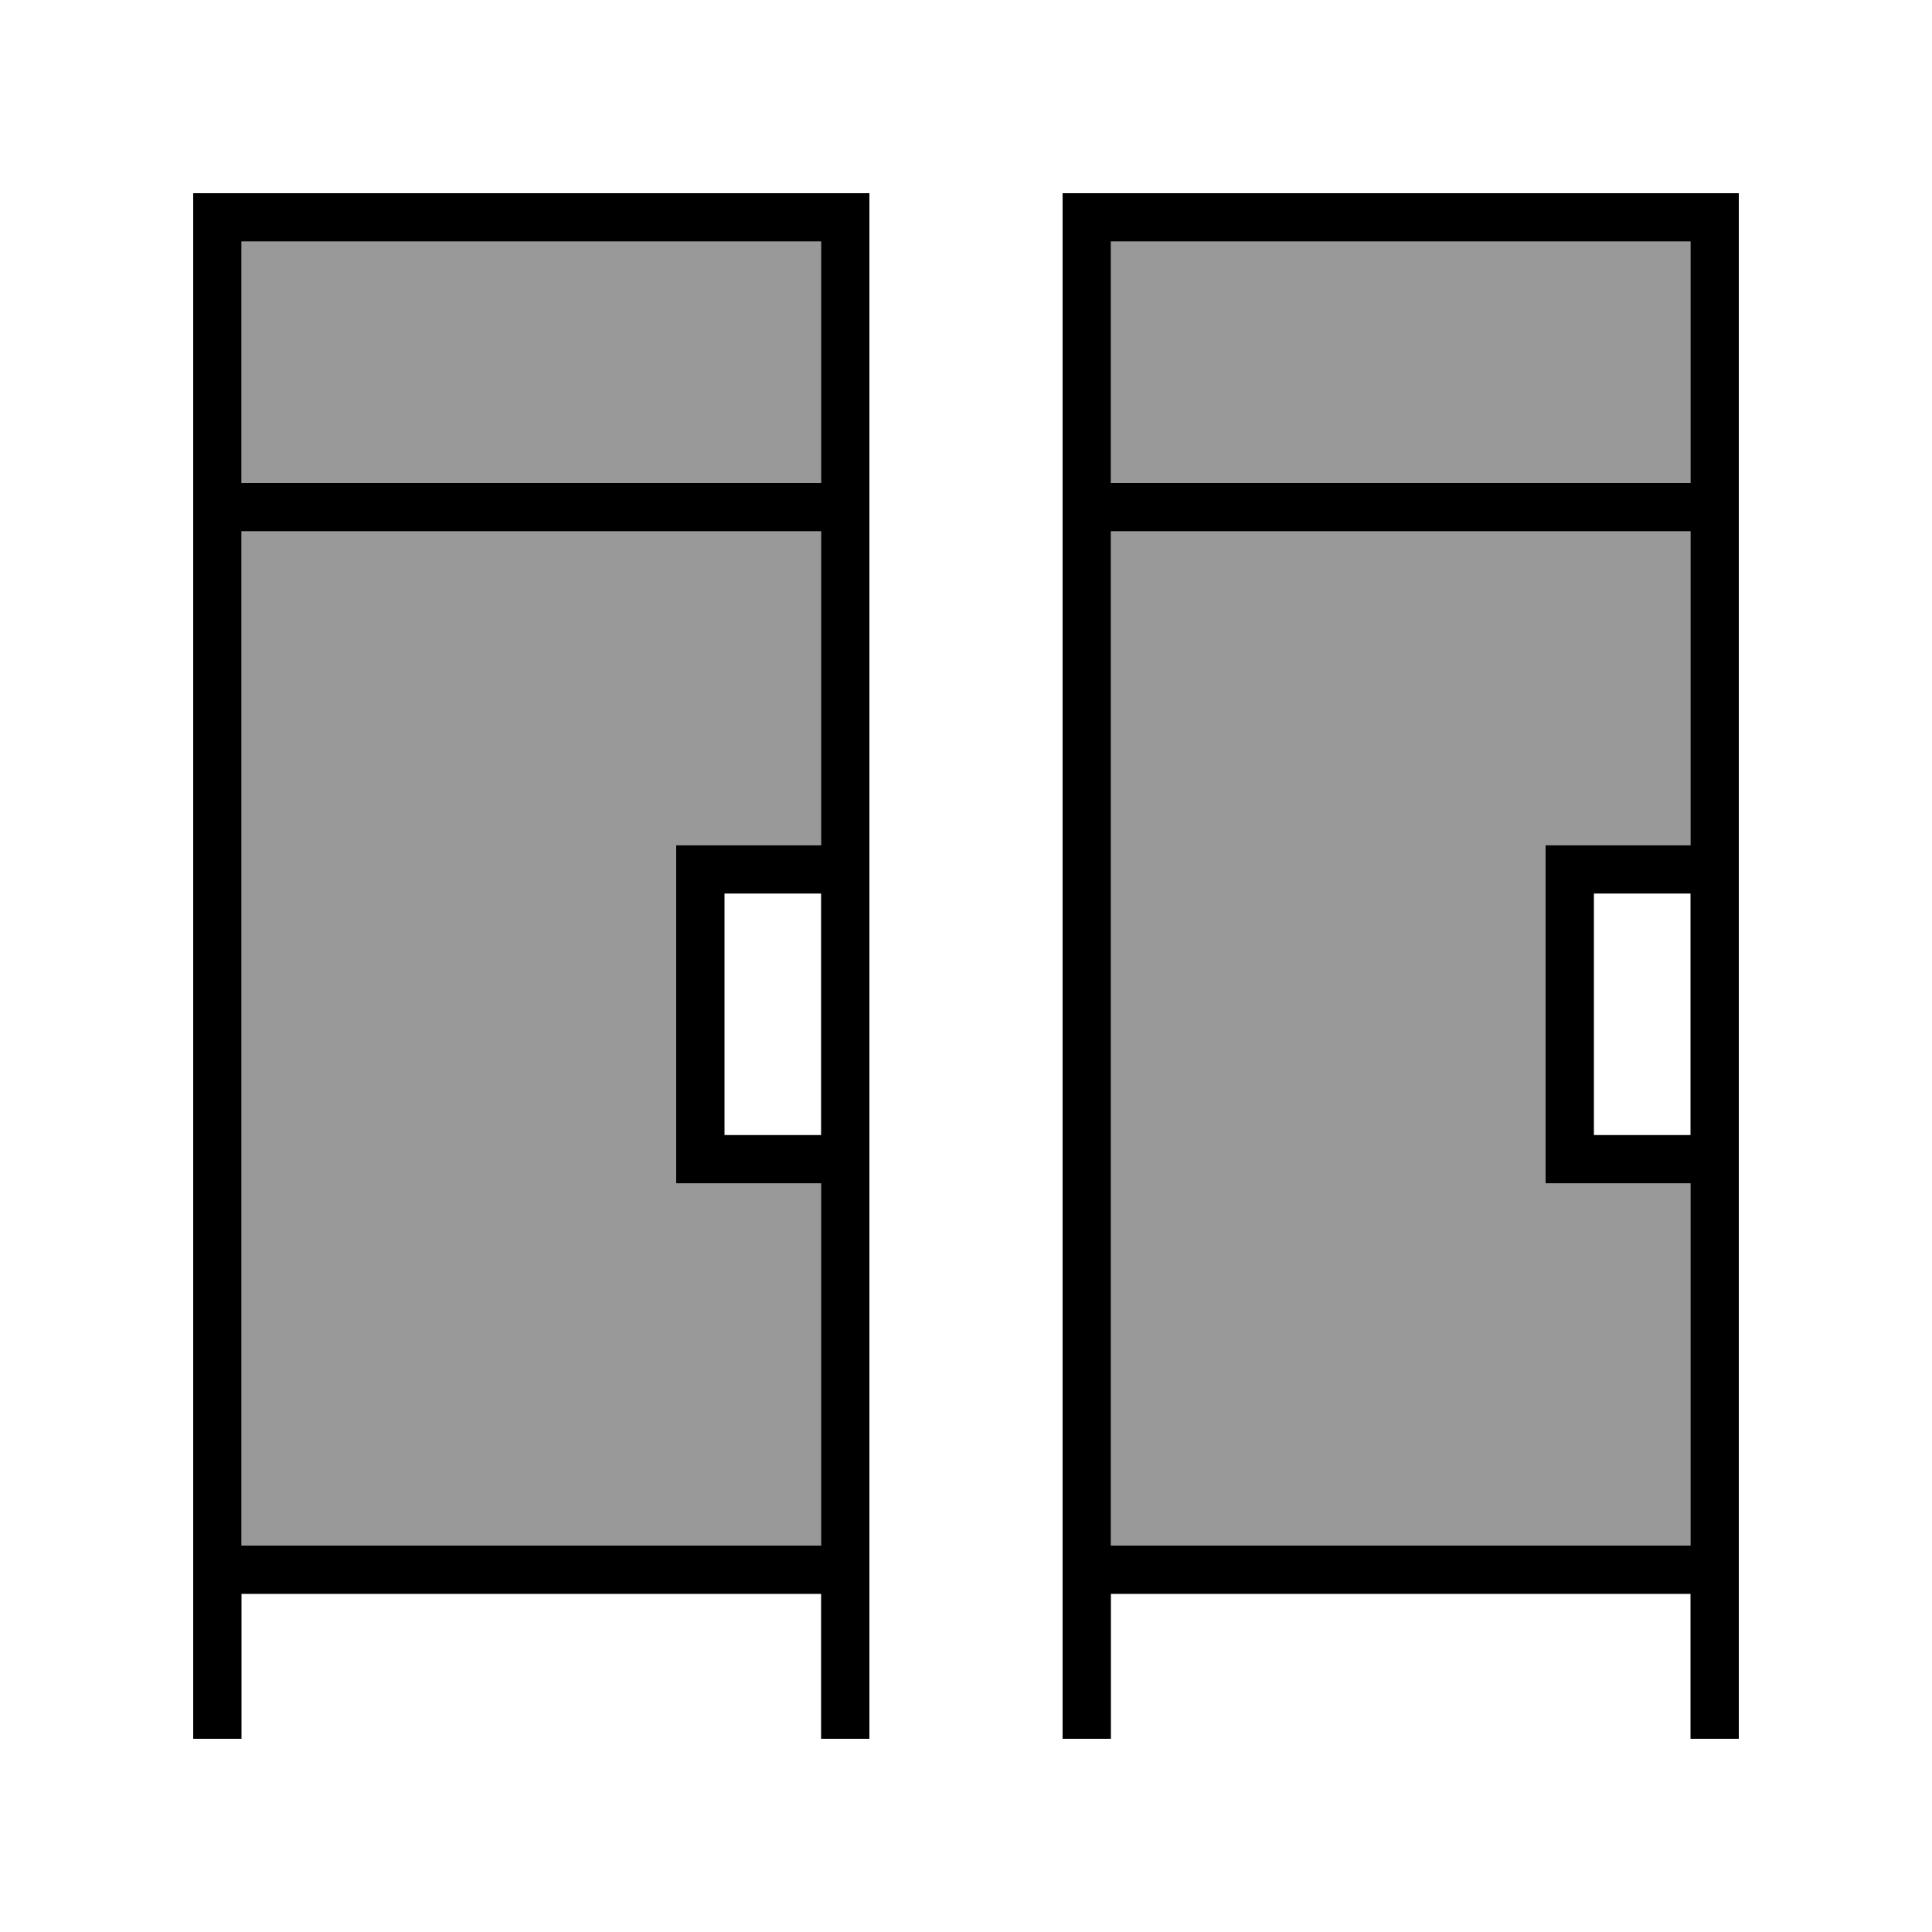
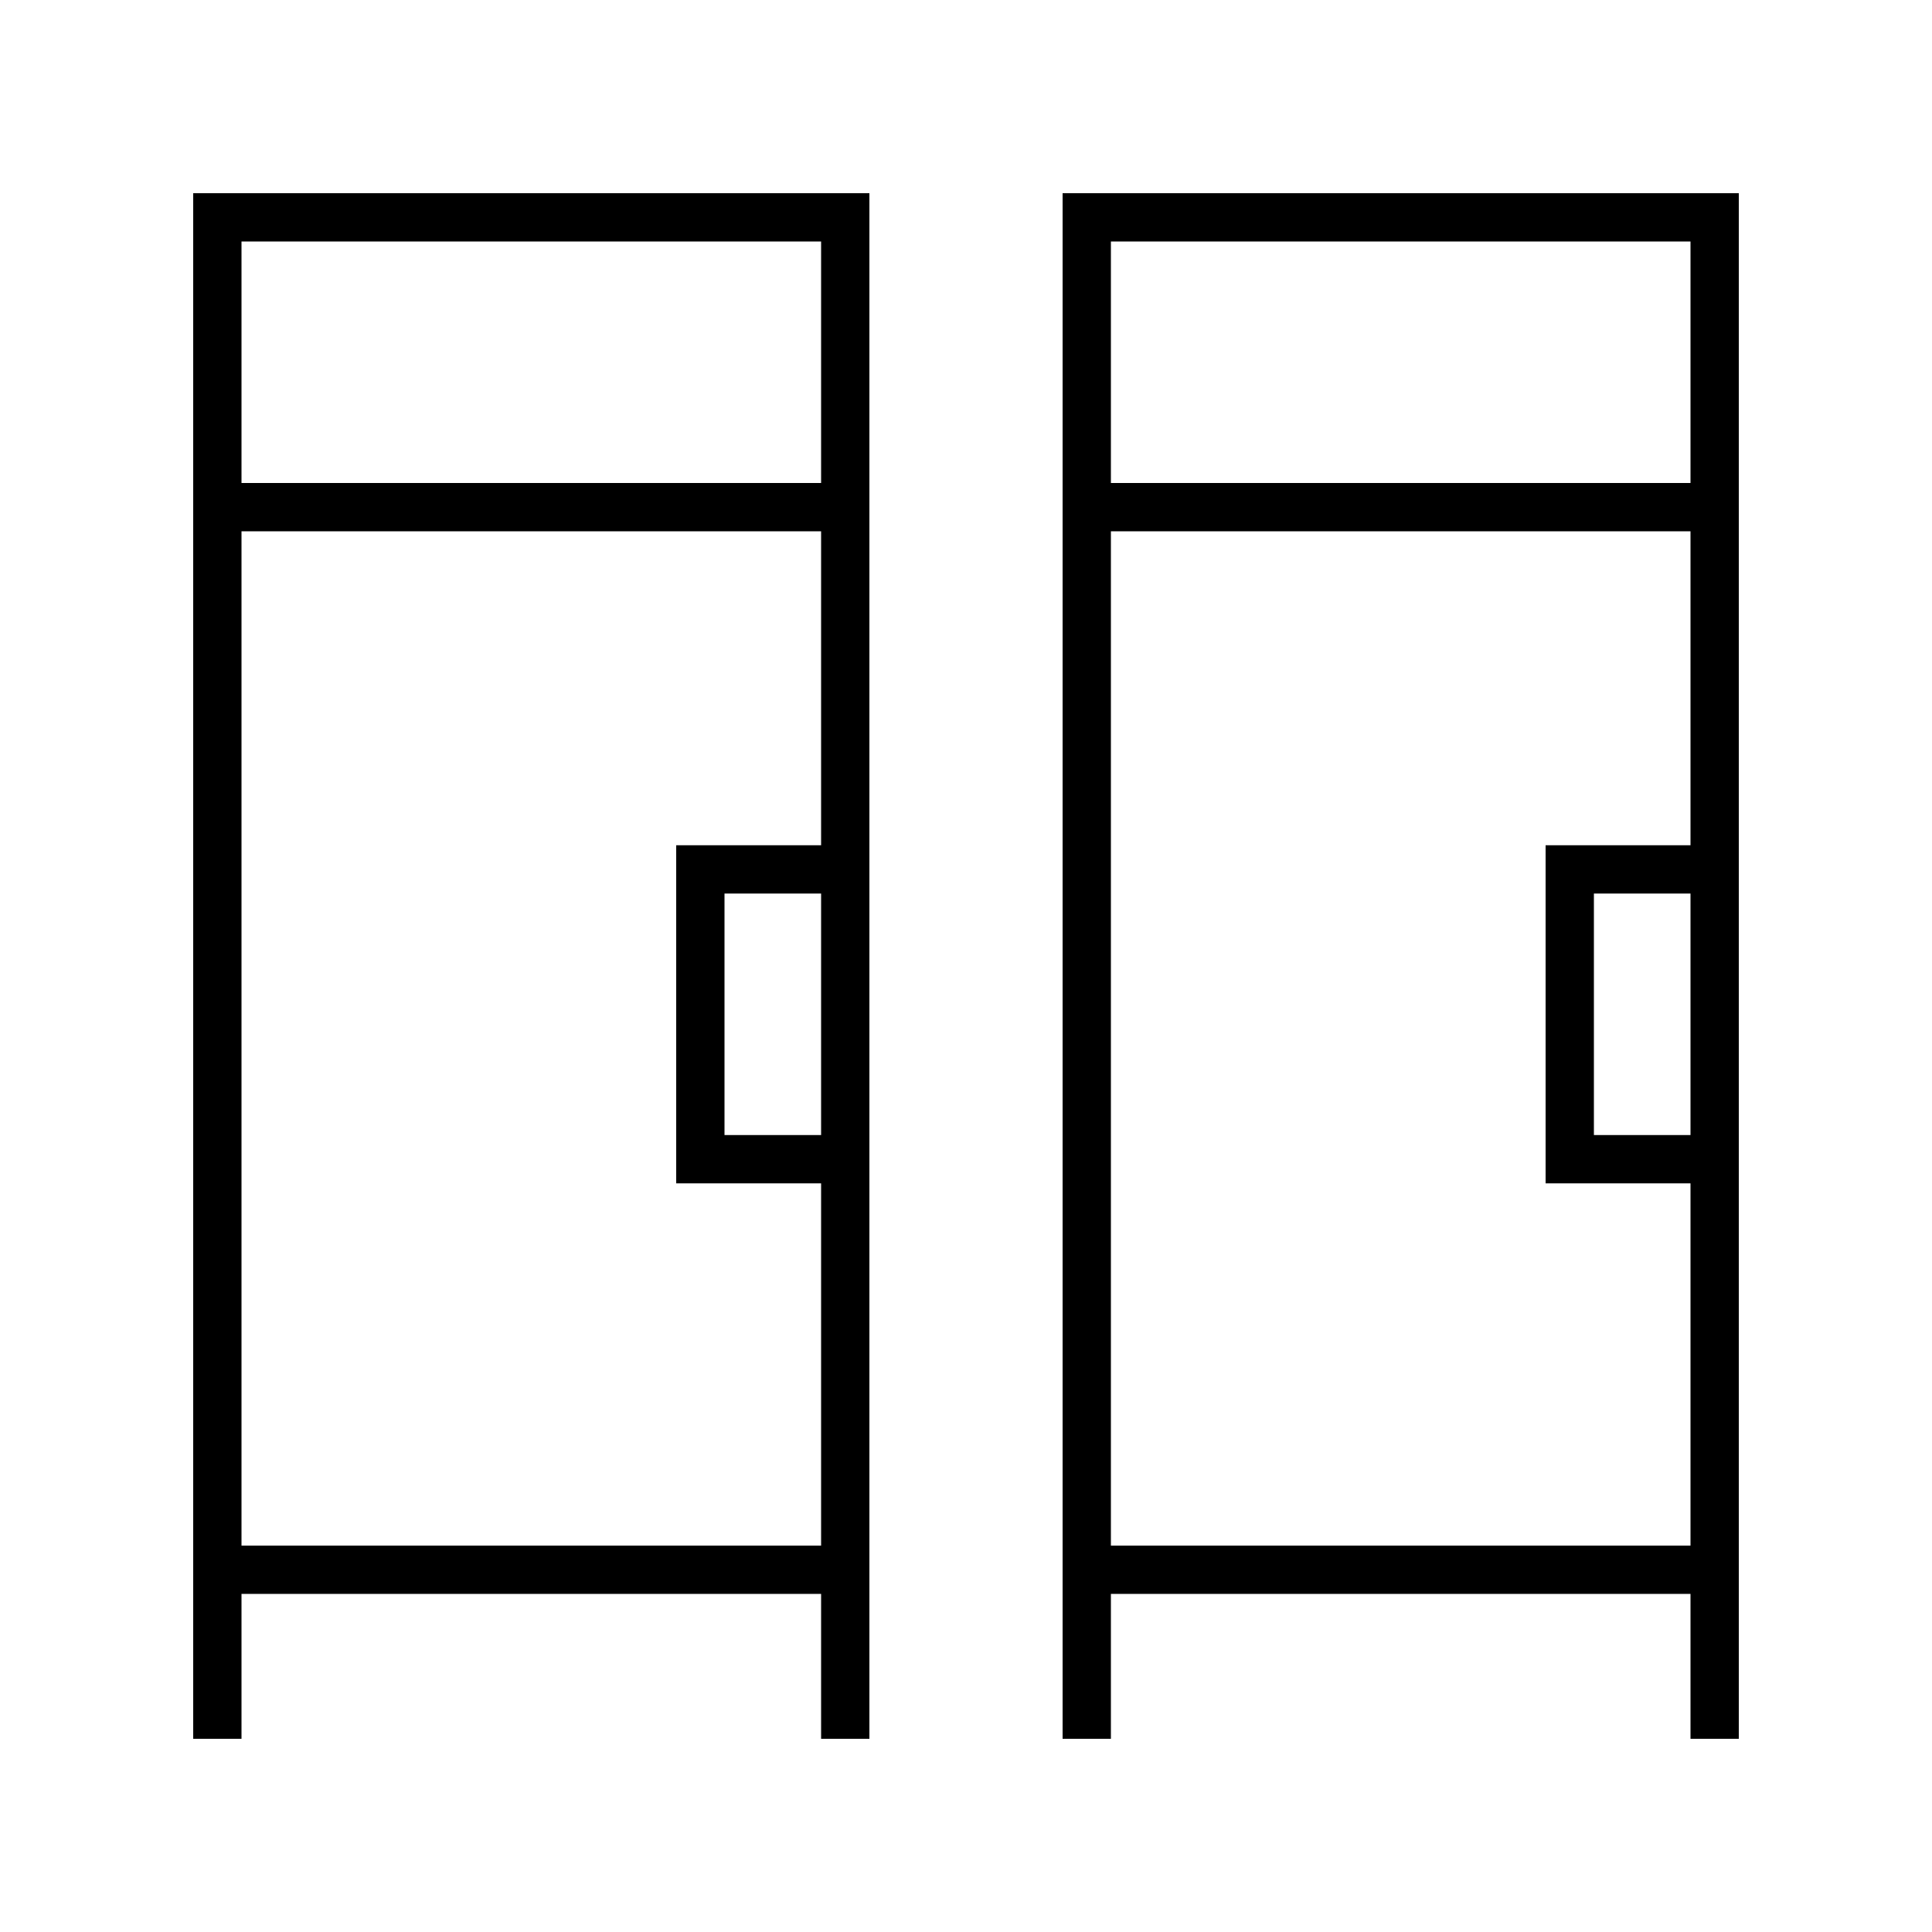
<svg xmlns="http://www.w3.org/2000/svg" viewBox="0 0 640 640">
-   <path opacity=".4" fill="currentColor" d="M80 80L80 160L272 160L272 80L80 80zM80 176L80 512L272 512L272 392L224 392L224 280L272 280L272 176L80 176zM368 80L368 160L560 160L560 80L368 80zM368 176L368 512L560 512L560 392L512 392L512 280L560 280L560 176L368 176z" />
  <path fill="currentColor" d="M64 64L288 64L288 576L272 576L272 528L80 528L80 576L64 576L64 64zM272 176L80 176L80 512L272 512L272 392L224 392L224 280L272 280L272 176zM272 296L240 296L240 376L272 376L272 296zM272 160L272 80L80 80L80 160L272 160zM352 64L576 64L576 576L560 576L560 528L368 528L368 576L352 576L352 64zM560 176L368 176L368 512L560 512L560 392L512 392L512 280L560 280L560 176zM560 296L528 296L528 376L560 376L560 296zM560 160L560 80L368 80L368 160L560 160z" />
</svg>